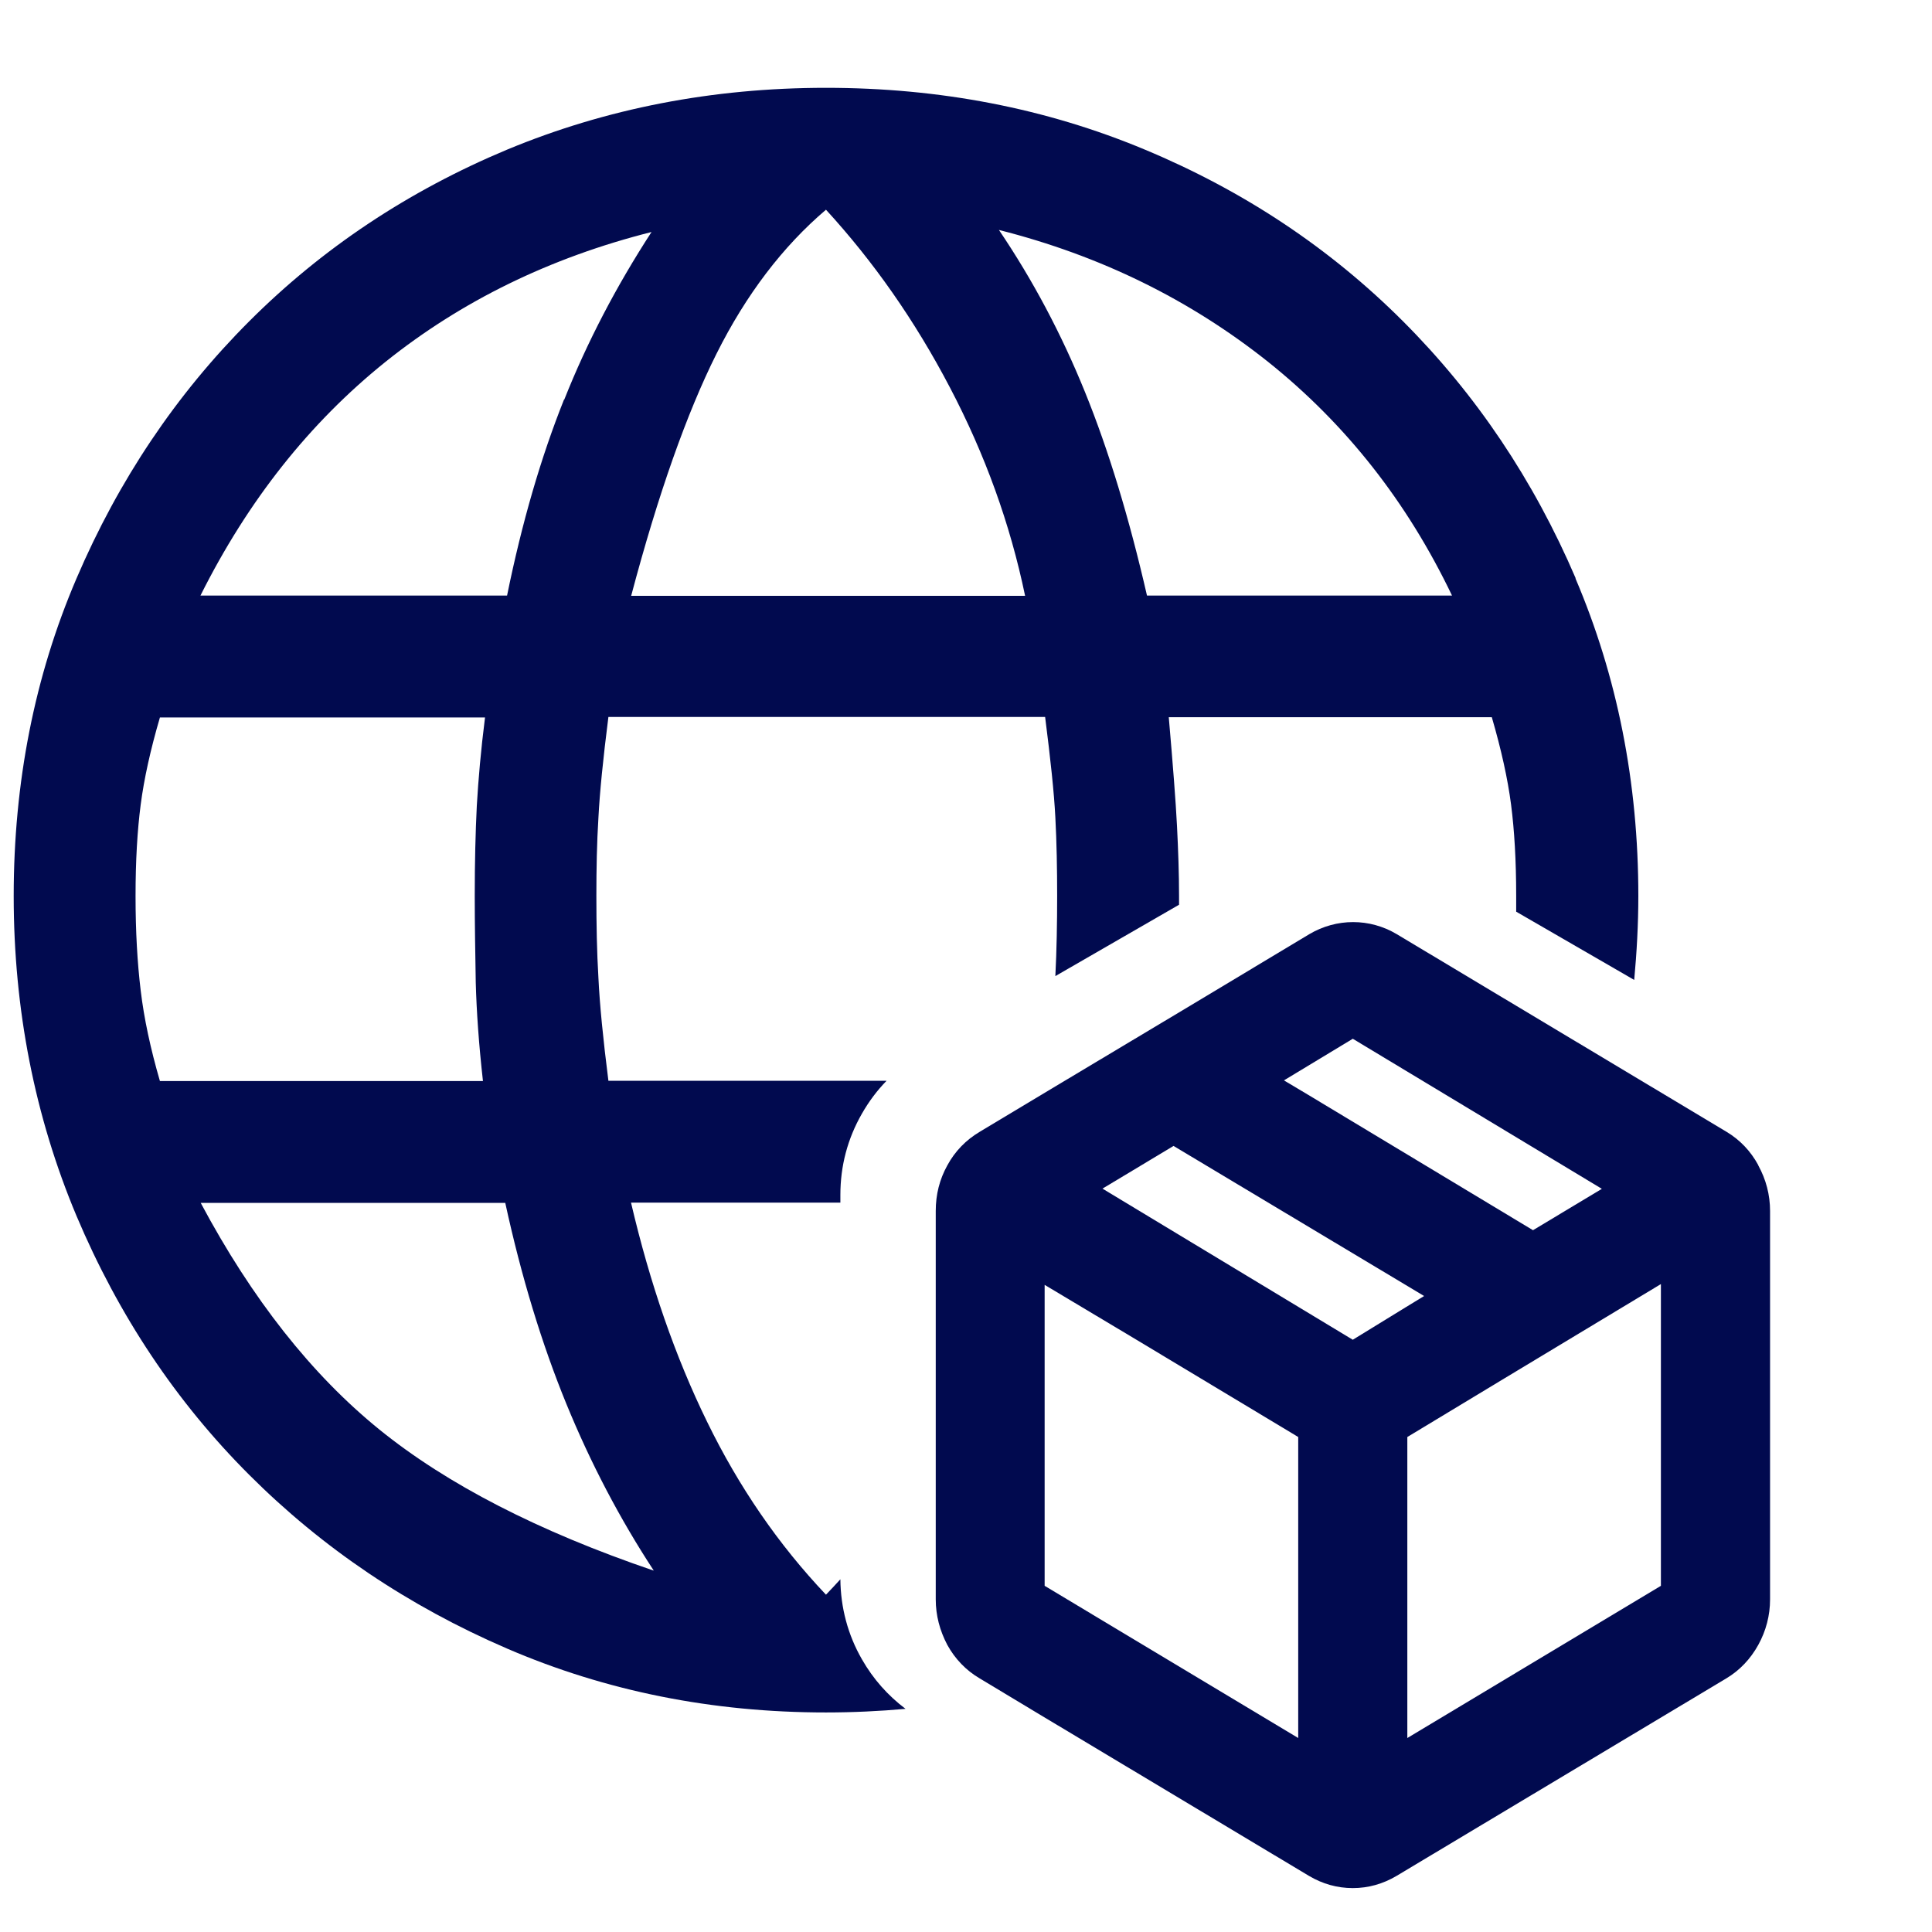
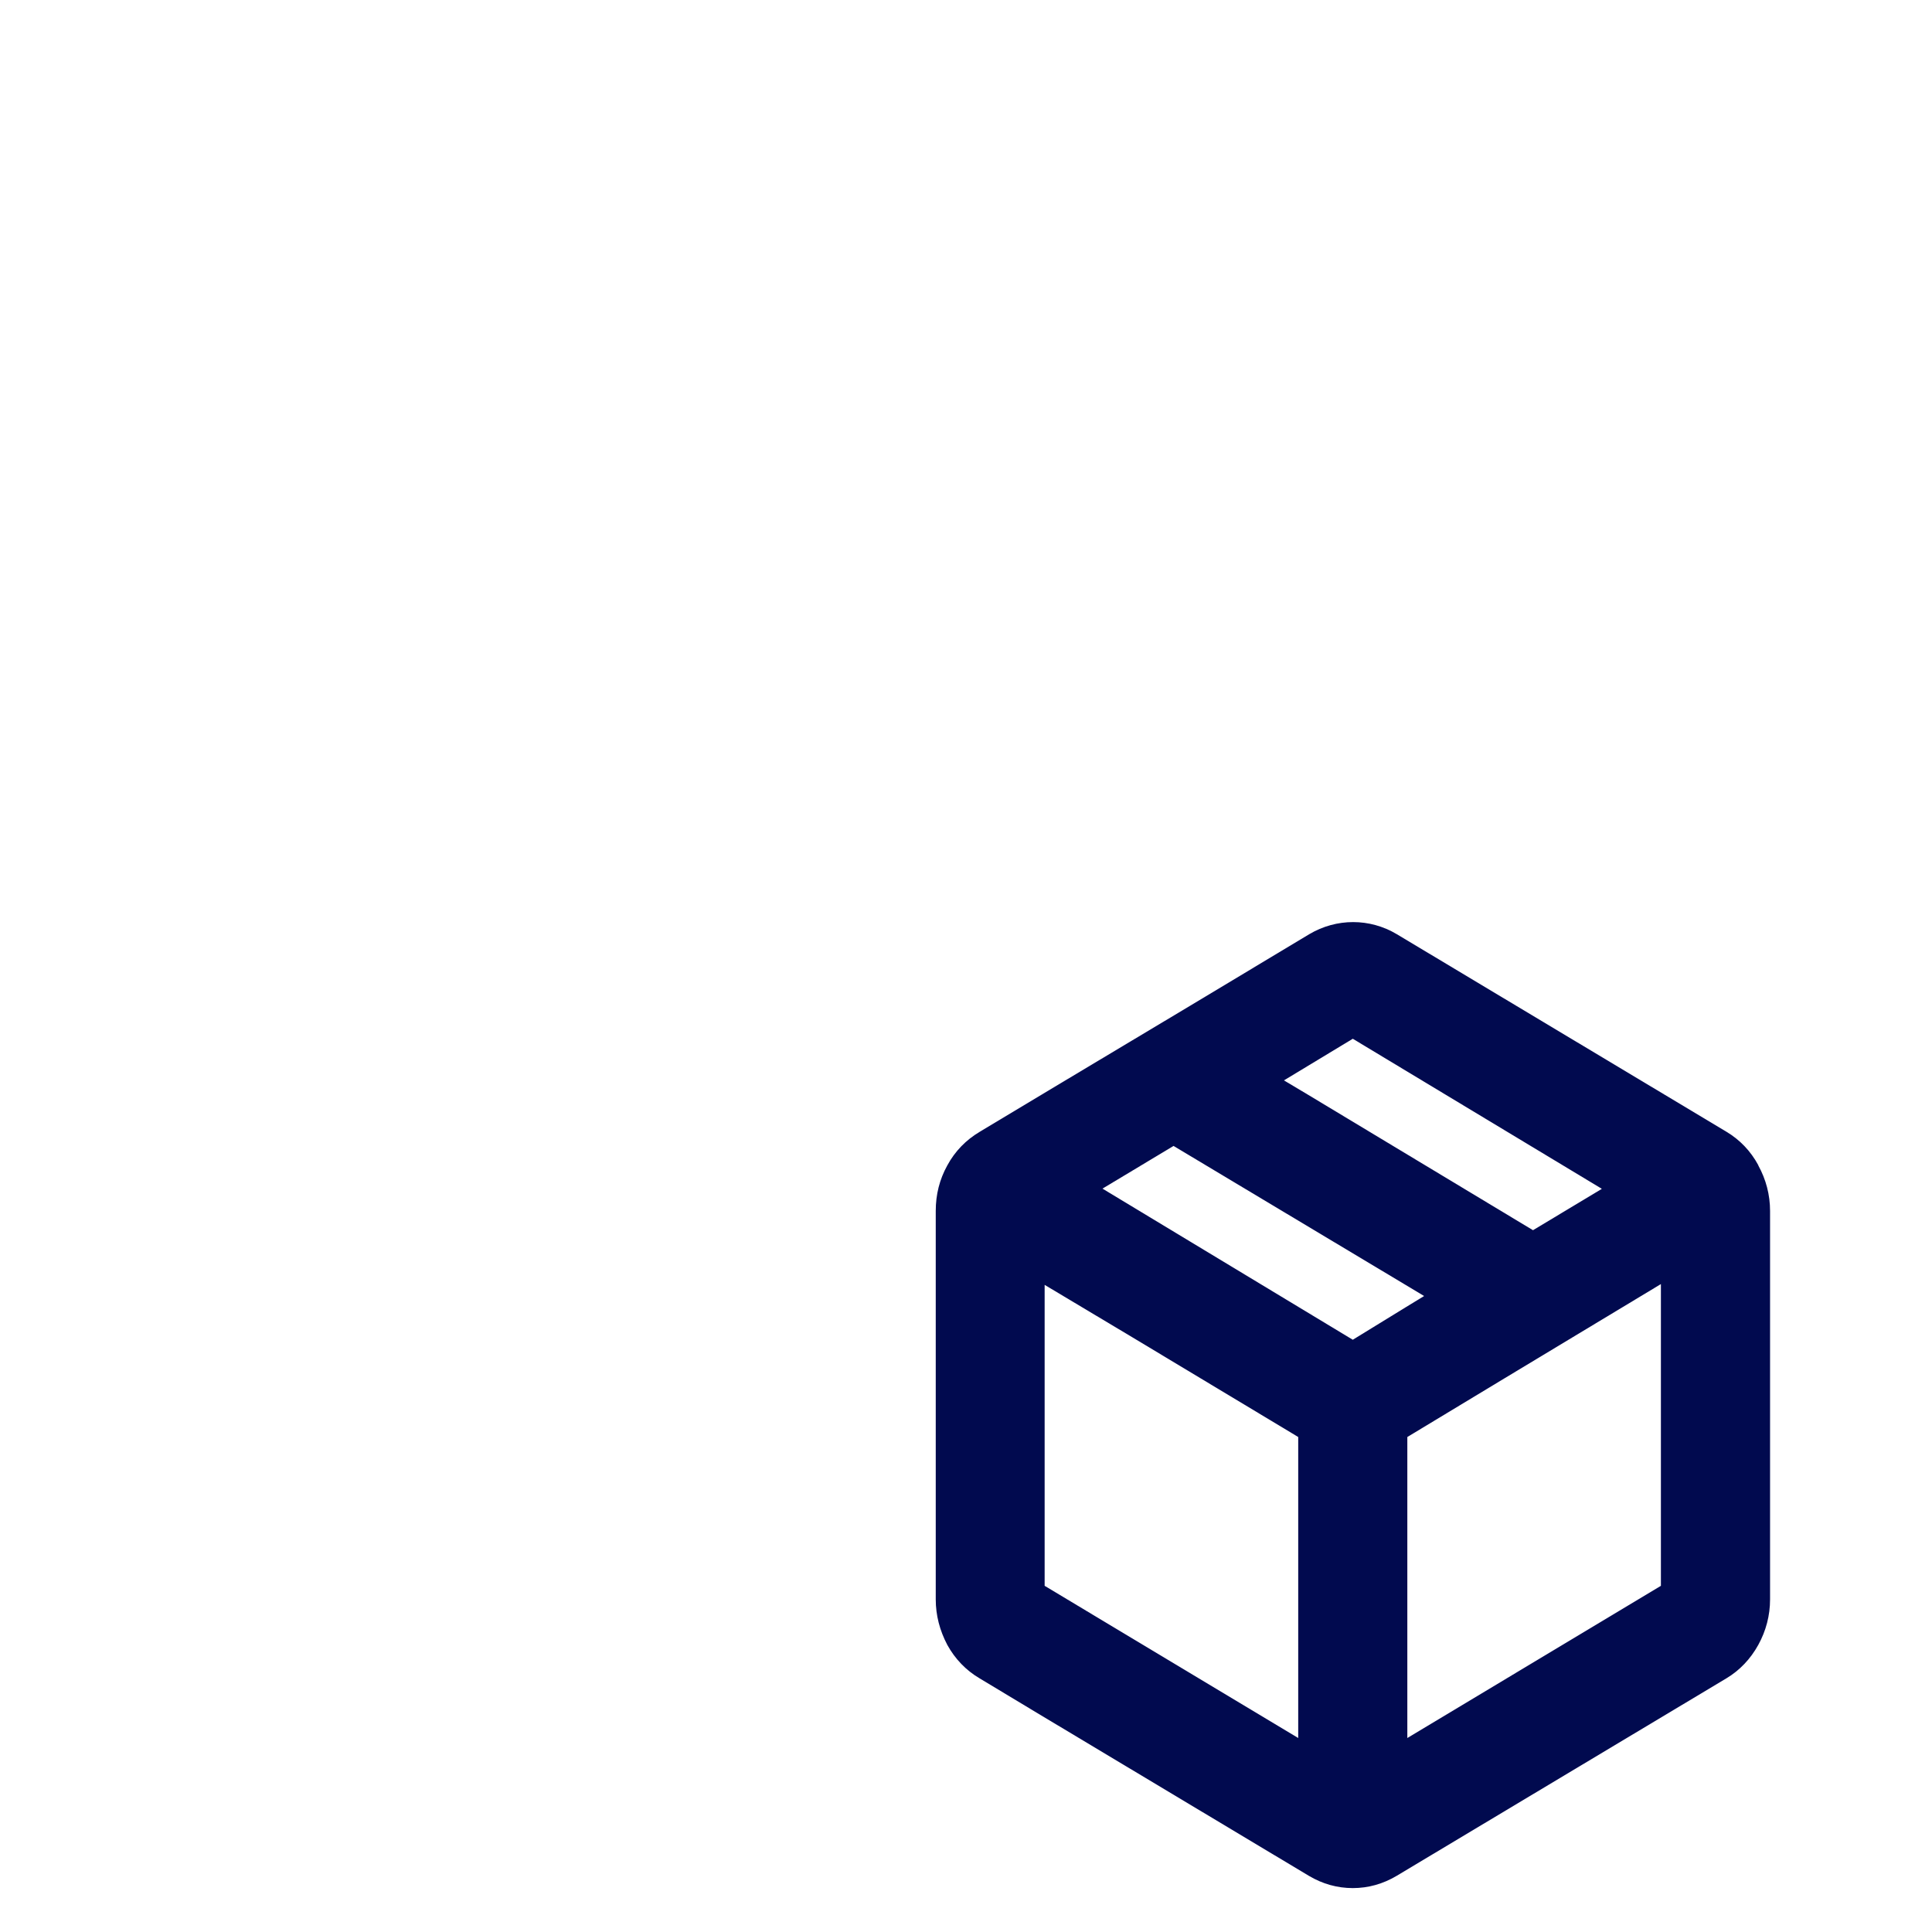
<svg xmlns="http://www.w3.org/2000/svg" width="44" height="44" viewBox="0 0 44 44" fill="none">
-   <path d="M35.886 13.172C34.927 10.934 33.618 8.983 31.953 7.317C30.288 5.652 28.33 4.349 26.075 3.408C23.825 2.467 21.4 2 18.811 2C16.223 2 13.798 2.473 11.548 3.408C9.299 4.349 7.341 5.652 5.676 7.317C4.01 8.983 2.701 10.934 1.743 13.172C0.785 15.405 0.312 17.824 0.312 20.407C0.312 22.989 0.791 25.426 1.743 27.693C2.701 29.96 4.01 31.924 5.676 33.589C7.341 35.254 9.299 36.575 11.548 37.545C13.798 38.515 16.223 39 18.811 39C19.425 39 20.027 38.971 20.623 38.918C20.22 38.614 19.887 38.24 19.63 37.79C19.308 37.23 19.145 36.61 19.139 35.967C19.034 36.084 18.922 36.201 18.811 36.318C17.73 35.178 16.831 33.87 16.106 32.385C15.382 30.907 14.803 29.236 14.371 27.389H19.139V27.214C19.139 26.554 19.302 25.934 19.63 25.362C19.787 25.087 19.974 24.836 20.191 24.614H13.856C13.734 23.655 13.658 22.878 13.629 22.276C13.593 21.674 13.582 21.049 13.582 20.401C13.582 19.787 13.593 19.191 13.629 18.618C13.658 18.052 13.734 17.286 13.856 16.328H23.802C23.924 17.286 24.006 18.046 24.035 18.618C24.065 19.191 24.076 19.781 24.076 20.401C24.076 21.02 24.065 21.645 24.035 22.23L26.852 20.605V20.401C26.852 19.91 26.834 19.378 26.805 18.805C26.776 18.239 26.712 17.415 26.618 16.334H33.975C34.191 17.076 34.337 17.736 34.413 18.32C34.489 18.905 34.53 19.6 34.53 20.401C34.53 20.523 34.53 20.64 34.53 20.763L37.218 22.317C37.276 21.692 37.312 21.049 37.312 20.407C37.312 17.818 36.832 15.405 35.88 13.172H35.886ZM3.204 22.557C3.128 21.926 3.087 21.213 3.087 20.407C3.087 19.6 3.128 18.911 3.204 18.326C3.28 17.742 3.426 17.076 3.642 16.34H11.046C10.952 17.082 10.894 17.748 10.859 18.35C10.829 18.951 10.812 19.635 10.812 20.407C10.812 21.055 10.824 21.71 10.835 22.376C10.853 23.036 10.905 23.784 10.999 24.62H3.642C3.426 23.877 3.28 23.194 3.204 22.557ZM14.885 35.769C12.261 34.875 10.181 33.805 8.638 32.555C7.096 31.304 5.74 29.586 4.571 27.395H11.507C11.876 29.09 12.343 30.615 12.898 31.971C13.453 33.326 14.119 34.594 14.885 35.763V35.769ZM12.845 9.1C12.32 10.414 11.887 11.899 11.548 13.564H4.565C5.646 11.402 7.049 9.631 8.779 8.241C10.508 6.856 12.524 5.868 14.838 5.284C14.037 6.517 13.371 7.791 12.851 9.1H12.845ZM14.376 13.564C14.99 11.25 15.639 9.415 16.316 8.06C16.994 6.704 17.83 5.611 18.811 4.776C19.887 5.95 20.833 7.294 21.634 8.825C22.434 10.35 23.007 11.934 23.346 13.57H14.371L14.376 13.564ZM26.122 13.564C25.718 11.805 25.251 10.262 24.713 8.936C24.176 7.61 23.521 6.377 22.75 5.237C25.064 5.822 27.103 6.827 28.88 8.241C30.656 9.661 32.047 11.431 33.069 13.564H26.122Z" fill="#010A4F" />
  <path d="M40.044 26.536C39.867 26.21 39.622 25.956 39.314 25.772L31.812 21.276C31.196 20.908 30.438 20.908 29.817 21.276L27.115 22.899L24.264 24.605L22.309 25.778C22.001 25.962 21.75 26.216 21.574 26.542C21.397 26.862 21.311 27.206 21.311 27.579V36.424C21.311 36.791 21.403 37.135 21.574 37.461C21.75 37.781 22.001 38.041 22.303 38.219L23.632 39.019L29.811 42.722C30.119 42.905 30.455 43 30.809 43C31.162 43 31.498 42.905 31.806 42.722L39.314 38.225C39.622 38.041 39.867 37.781 40.044 37.461C40.22 37.141 40.312 36.791 40.312 36.424V27.579C40.312 27.212 40.22 26.862 40.044 26.542V26.536ZM30.809 23.657L36.384 27.016L36.481 27.075L36.333 27.164L34.913 28.017L29.788 24.931L29.241 24.605L30.809 23.657ZM29.566 39.582L23.791 36.116V29.262L25.792 30.458L29.429 32.644L29.566 32.727V39.582ZM30.809 30.512L25.108 27.07L26.727 26.098L32.257 29.41L32.433 29.516L32.006 29.777L30.809 30.512ZM37.826 36.116L32.051 39.582V32.727L34.258 31.394L37.826 29.244V36.122V36.116Z" fill="#010A4F" />
</svg>